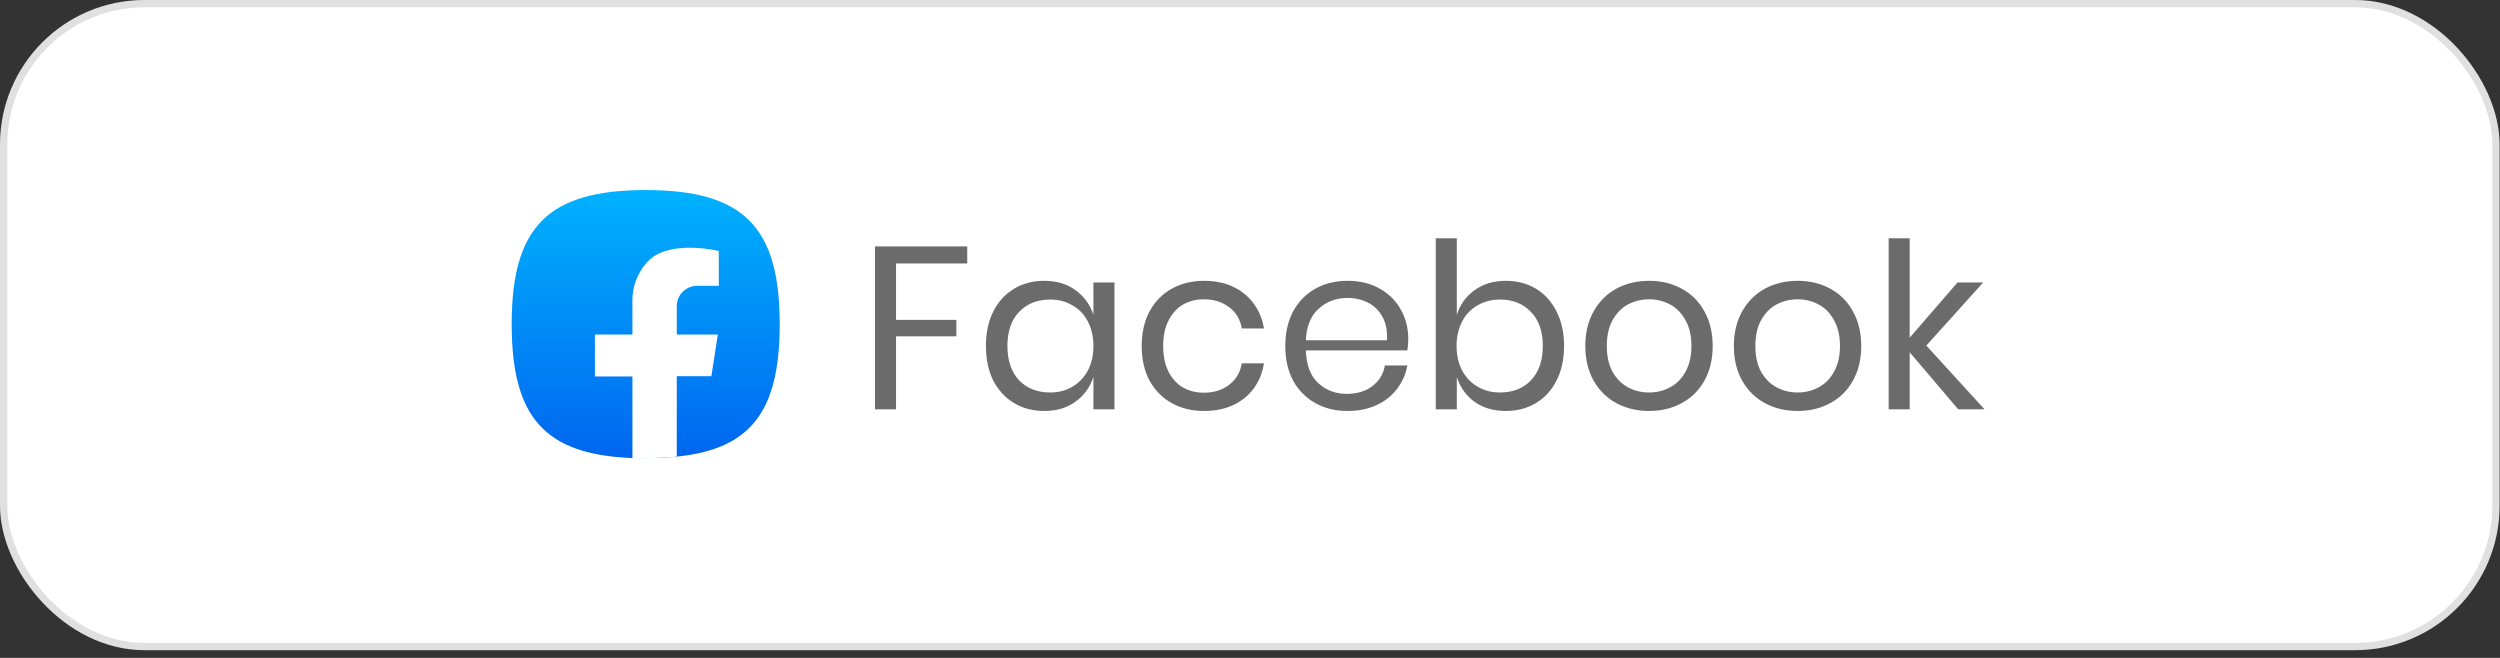
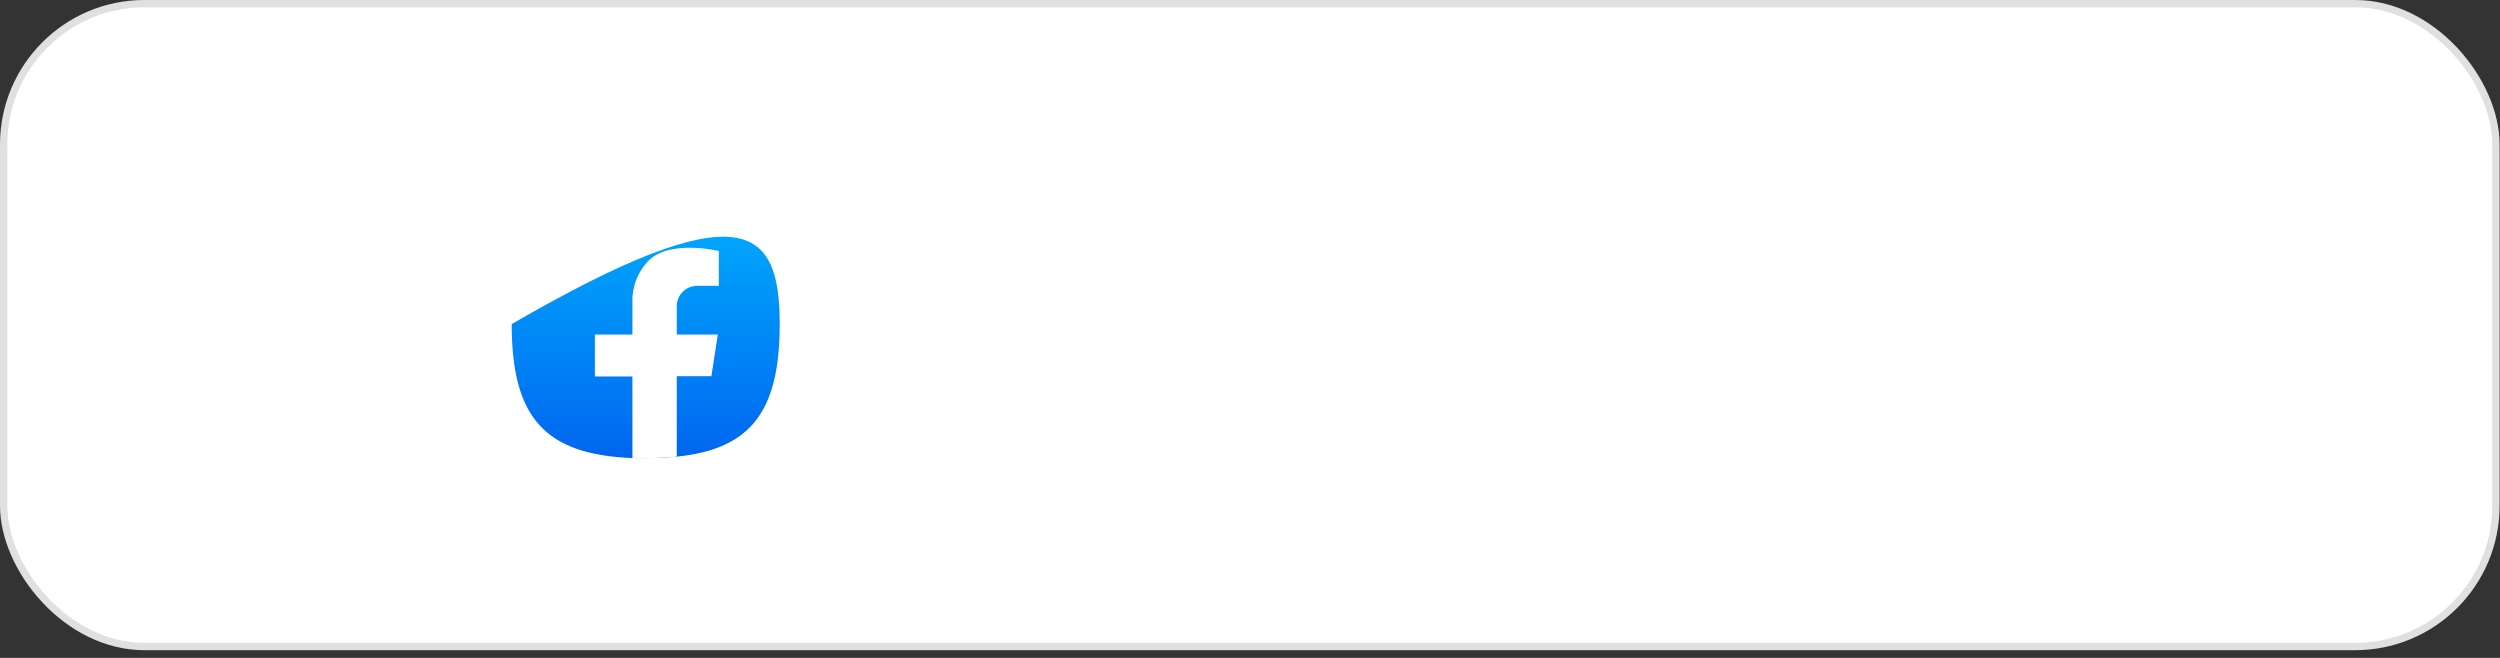
<svg xmlns="http://www.w3.org/2000/svg" width="171" height="45" viewBox="0 0 171 45" fill="none">
  <rect x="0" y="0" width="171" height="45" fill="#333333" stroke="none" />
  <rect x="0.25" y="0.25" width="170.473" height="43.973" rx="9.633" fill="white" stroke="#E0E0E0" stroke-width="0.5" />
-   <path d="M66.159 16.852V18.022H61.289V21.881H65.416V23.003H61.289V28H59.85V16.852H66.159ZM71.422 19.208C72.265 19.208 72.977 19.419 73.556 19.841C74.147 20.262 74.558 20.826 74.79 21.533V19.319H76.229V28H74.79V25.786C74.558 26.492 74.147 27.056 73.556 27.478C72.977 27.9 72.265 28.111 71.422 28.111C70.652 28.111 69.967 27.931 69.366 27.573C68.765 27.215 68.291 26.703 67.943 26.039C67.606 25.365 67.437 24.574 67.437 23.667C67.437 22.761 67.606 21.97 67.943 21.296C68.291 20.621 68.765 20.104 69.366 19.746C69.967 19.387 70.652 19.208 71.422 19.208ZM71.833 20.489C70.947 20.489 70.236 20.774 69.698 21.343C69.171 21.902 68.908 22.677 68.908 23.667C68.908 24.658 69.171 25.438 69.698 26.008C70.236 26.566 70.947 26.846 71.833 26.846C72.402 26.846 72.908 26.714 73.351 26.45C73.804 26.187 74.157 25.818 74.41 25.343C74.663 24.859 74.79 24.3 74.79 23.667C74.79 23.035 74.663 22.476 74.41 21.991C74.157 21.506 73.804 21.137 73.351 20.884C72.908 20.621 72.402 20.489 71.833 20.489ZM82.361 19.208C83.468 19.208 84.385 19.503 85.113 20.094C85.84 20.684 86.288 21.475 86.457 22.466H84.939C84.833 21.844 84.543 21.359 84.069 21.011C83.605 20.652 83.025 20.473 82.33 20.473C81.824 20.473 81.36 20.589 80.938 20.821C80.527 21.053 80.195 21.412 79.942 21.896C79.689 22.371 79.562 22.961 79.562 23.667C79.562 24.374 79.689 24.969 79.942 25.454C80.195 25.929 80.527 26.282 80.938 26.514C81.36 26.745 81.824 26.861 82.33 26.861C83.025 26.861 83.605 26.682 84.069 26.324C84.543 25.965 84.833 25.475 84.939 24.853H86.457C86.288 25.855 85.84 26.651 85.113 27.241C84.385 27.821 83.468 28.111 82.361 28.111C81.528 28.111 80.791 27.931 80.148 27.573C79.504 27.215 78.999 26.703 78.63 26.039C78.271 25.365 78.092 24.574 78.092 23.667C78.092 22.761 78.271 21.97 78.63 21.296C78.999 20.621 79.504 20.104 80.148 19.746C80.791 19.387 81.528 19.208 82.361 19.208ZM96.325 23.177C96.325 23.483 96.304 23.746 96.262 23.968H89.32C89.352 24.959 89.631 25.702 90.158 26.197C90.696 26.693 91.35 26.941 92.119 26.941C92.815 26.941 93.395 26.767 93.859 26.419C94.333 26.06 94.623 25.586 94.728 24.996H96.262C96.157 25.596 95.919 26.134 95.55 26.608C95.192 27.083 94.723 27.452 94.143 27.715C93.563 27.979 92.91 28.111 92.182 28.111C91.35 28.111 90.612 27.931 89.969 27.573C89.326 27.215 88.82 26.703 88.451 26.039C88.092 25.365 87.913 24.574 87.913 23.667C87.913 22.761 88.092 21.97 88.451 21.296C88.82 20.621 89.326 20.104 89.969 19.746C90.612 19.387 91.35 19.208 92.182 19.208C93.026 19.208 93.758 19.387 94.38 19.746C95.013 20.104 95.492 20.584 95.819 21.185C96.157 21.786 96.325 22.45 96.325 23.177ZM94.871 23.272C94.902 22.629 94.797 22.091 94.554 21.659C94.312 21.227 93.98 20.905 93.558 20.695C93.136 20.484 92.678 20.378 92.182 20.378C91.392 20.378 90.728 20.626 90.19 21.122C89.652 21.607 89.362 22.323 89.32 23.272H94.871ZM102.998 19.208C103.768 19.208 104.453 19.387 105.054 19.746C105.655 20.104 106.124 20.621 106.461 21.296C106.809 21.97 106.983 22.761 106.983 23.667C106.983 24.574 106.809 25.365 106.461 26.039C106.124 26.703 105.655 27.215 105.054 27.573C104.453 27.931 103.768 28.111 102.998 28.111C102.155 28.111 101.438 27.9 100.848 27.478C100.268 27.046 99.868 26.482 99.646 25.786V28H98.207V16.299H99.646V21.533C99.868 20.837 100.268 20.278 100.848 19.857C101.438 19.424 102.155 19.208 102.998 19.208ZM102.587 20.489C102.029 20.489 101.523 20.621 101.069 20.884C100.616 21.137 100.263 21.506 100.01 21.991C99.757 22.476 99.63 23.035 99.63 23.667C99.63 24.3 99.757 24.859 100.01 25.343C100.263 25.818 100.616 26.187 101.069 26.45C101.523 26.714 102.029 26.846 102.587 26.846C103.483 26.846 104.195 26.566 104.722 26.008C105.26 25.438 105.528 24.658 105.528 23.667C105.528 22.677 105.26 21.902 104.722 21.343C104.195 20.774 103.483 20.489 102.587 20.489ZM112.8 19.208C113.632 19.208 114.375 19.387 115.029 19.746C115.693 20.104 116.21 20.621 116.579 21.296C116.958 21.97 117.148 22.761 117.148 23.667C117.148 24.574 116.958 25.365 116.579 26.039C116.21 26.703 115.693 27.215 115.029 27.573C114.375 27.931 113.632 28.111 112.8 28.111C111.967 28.111 111.218 27.931 110.554 27.573C109.901 27.215 109.384 26.703 109.005 26.039C108.625 25.365 108.435 24.574 108.435 23.667C108.435 22.761 108.625 21.97 109.005 21.296C109.384 20.621 109.901 20.104 110.554 19.746C111.218 19.387 111.967 19.208 112.8 19.208ZM112.8 20.473C112.283 20.473 111.803 20.589 111.361 20.821C110.928 21.053 110.575 21.412 110.301 21.896C110.038 22.371 109.906 22.961 109.906 23.667C109.906 24.363 110.038 24.953 110.301 25.438C110.575 25.913 110.928 26.266 111.361 26.498C111.803 26.73 112.283 26.846 112.8 26.846C113.316 26.846 113.79 26.73 114.223 26.498C114.665 26.266 115.019 25.913 115.282 25.438C115.556 24.953 115.693 24.363 115.693 23.667C115.693 22.961 115.556 22.371 115.282 21.896C115.019 21.412 114.665 21.053 114.223 20.821C113.79 20.589 113.316 20.473 112.8 20.473ZM122.96 19.208C123.793 19.208 124.536 19.387 125.19 19.746C125.854 20.104 126.371 20.621 126.739 21.296C127.119 21.97 127.309 22.761 127.309 23.667C127.309 24.574 127.119 25.365 126.739 26.039C126.371 26.703 125.854 27.215 125.19 27.573C124.536 27.931 123.793 28.111 122.96 28.111C122.127 28.111 121.379 27.931 120.715 27.573C120.061 27.215 119.545 26.703 119.165 26.039C118.786 25.365 118.596 24.574 118.596 23.667C118.596 22.761 118.786 21.97 119.165 21.296C119.545 20.621 120.061 20.104 120.715 19.746C121.379 19.387 122.127 19.208 122.96 19.208ZM122.96 20.473C122.444 20.473 121.964 20.589 121.521 20.821C121.089 21.053 120.736 21.412 120.462 21.896C120.198 22.371 120.067 22.961 120.067 23.667C120.067 24.363 120.198 24.953 120.462 25.438C120.736 25.913 121.089 26.266 121.521 26.498C121.964 26.73 122.444 26.846 122.96 26.846C123.477 26.846 123.951 26.73 124.383 26.498C124.826 26.266 125.179 25.913 125.443 25.438C125.717 24.953 125.854 24.363 125.854 23.667C125.854 22.961 125.717 22.371 125.443 21.896C125.179 21.412 124.826 21.053 124.383 20.821C123.951 20.589 123.477 20.473 122.96 20.473ZM133.943 28L130.623 24.094V28H129.184V16.299H130.623V23.098L133.896 19.319H135.651L131.761 23.636L135.746 28H133.943Z" fill="#6B6B6B" />
-   <path d="M53.333 22.167C53.333 28.092 51.392 30.717 46.292 31.233C45.586 31.302 44.876 31.336 44.167 31.333H43.258C37.25 31.092 35 28.55 35 22.167C35 15.5 37.5 13 44.167 13C50.833 13 53.333 15.5 53.333 22.167Z" fill="url(#paint0_linear_6753_1108)" />
+   <path d="M53.333 22.167C53.333 28.092 51.392 30.717 46.292 31.233C45.586 31.302 44.876 31.336 44.167 31.333H43.258C37.25 31.092 35 28.55 35 22.167C50.833 13 53.333 15.5 53.333 22.167Z" fill="url(#paint0_linear_6753_1108)" />
  <path d="M46.291 20.942V22.883H49.1L48.658 25.733H46.291V31.233C45.585 31.302 44.876 31.336 44.166 31.333H43.258V25.75H40.691V22.883H43.258V20.742C43.233 20.223 43.311 19.704 43.488 19.217C43.666 18.729 43.939 18.281 44.291 17.9C45.741 16.333 49.166 17.167 49.166 17.167V19.55H47.683C47.314 19.55 46.96 19.697 46.699 19.958C46.438 20.218 46.291 20.573 46.291 20.942V20.942Z" fill="white" />
  <defs>
    <linearGradient id="paint0_linear_6753_1108" x1="44.167" y1="31.333" x2="44.167" y2="13" gradientUnits="userSpaceOnUse">
      <stop stop-color="#0066EF" />
      <stop offset="1" stop-color="#00B2FF" />
    </linearGradient>
  </defs>
</svg>